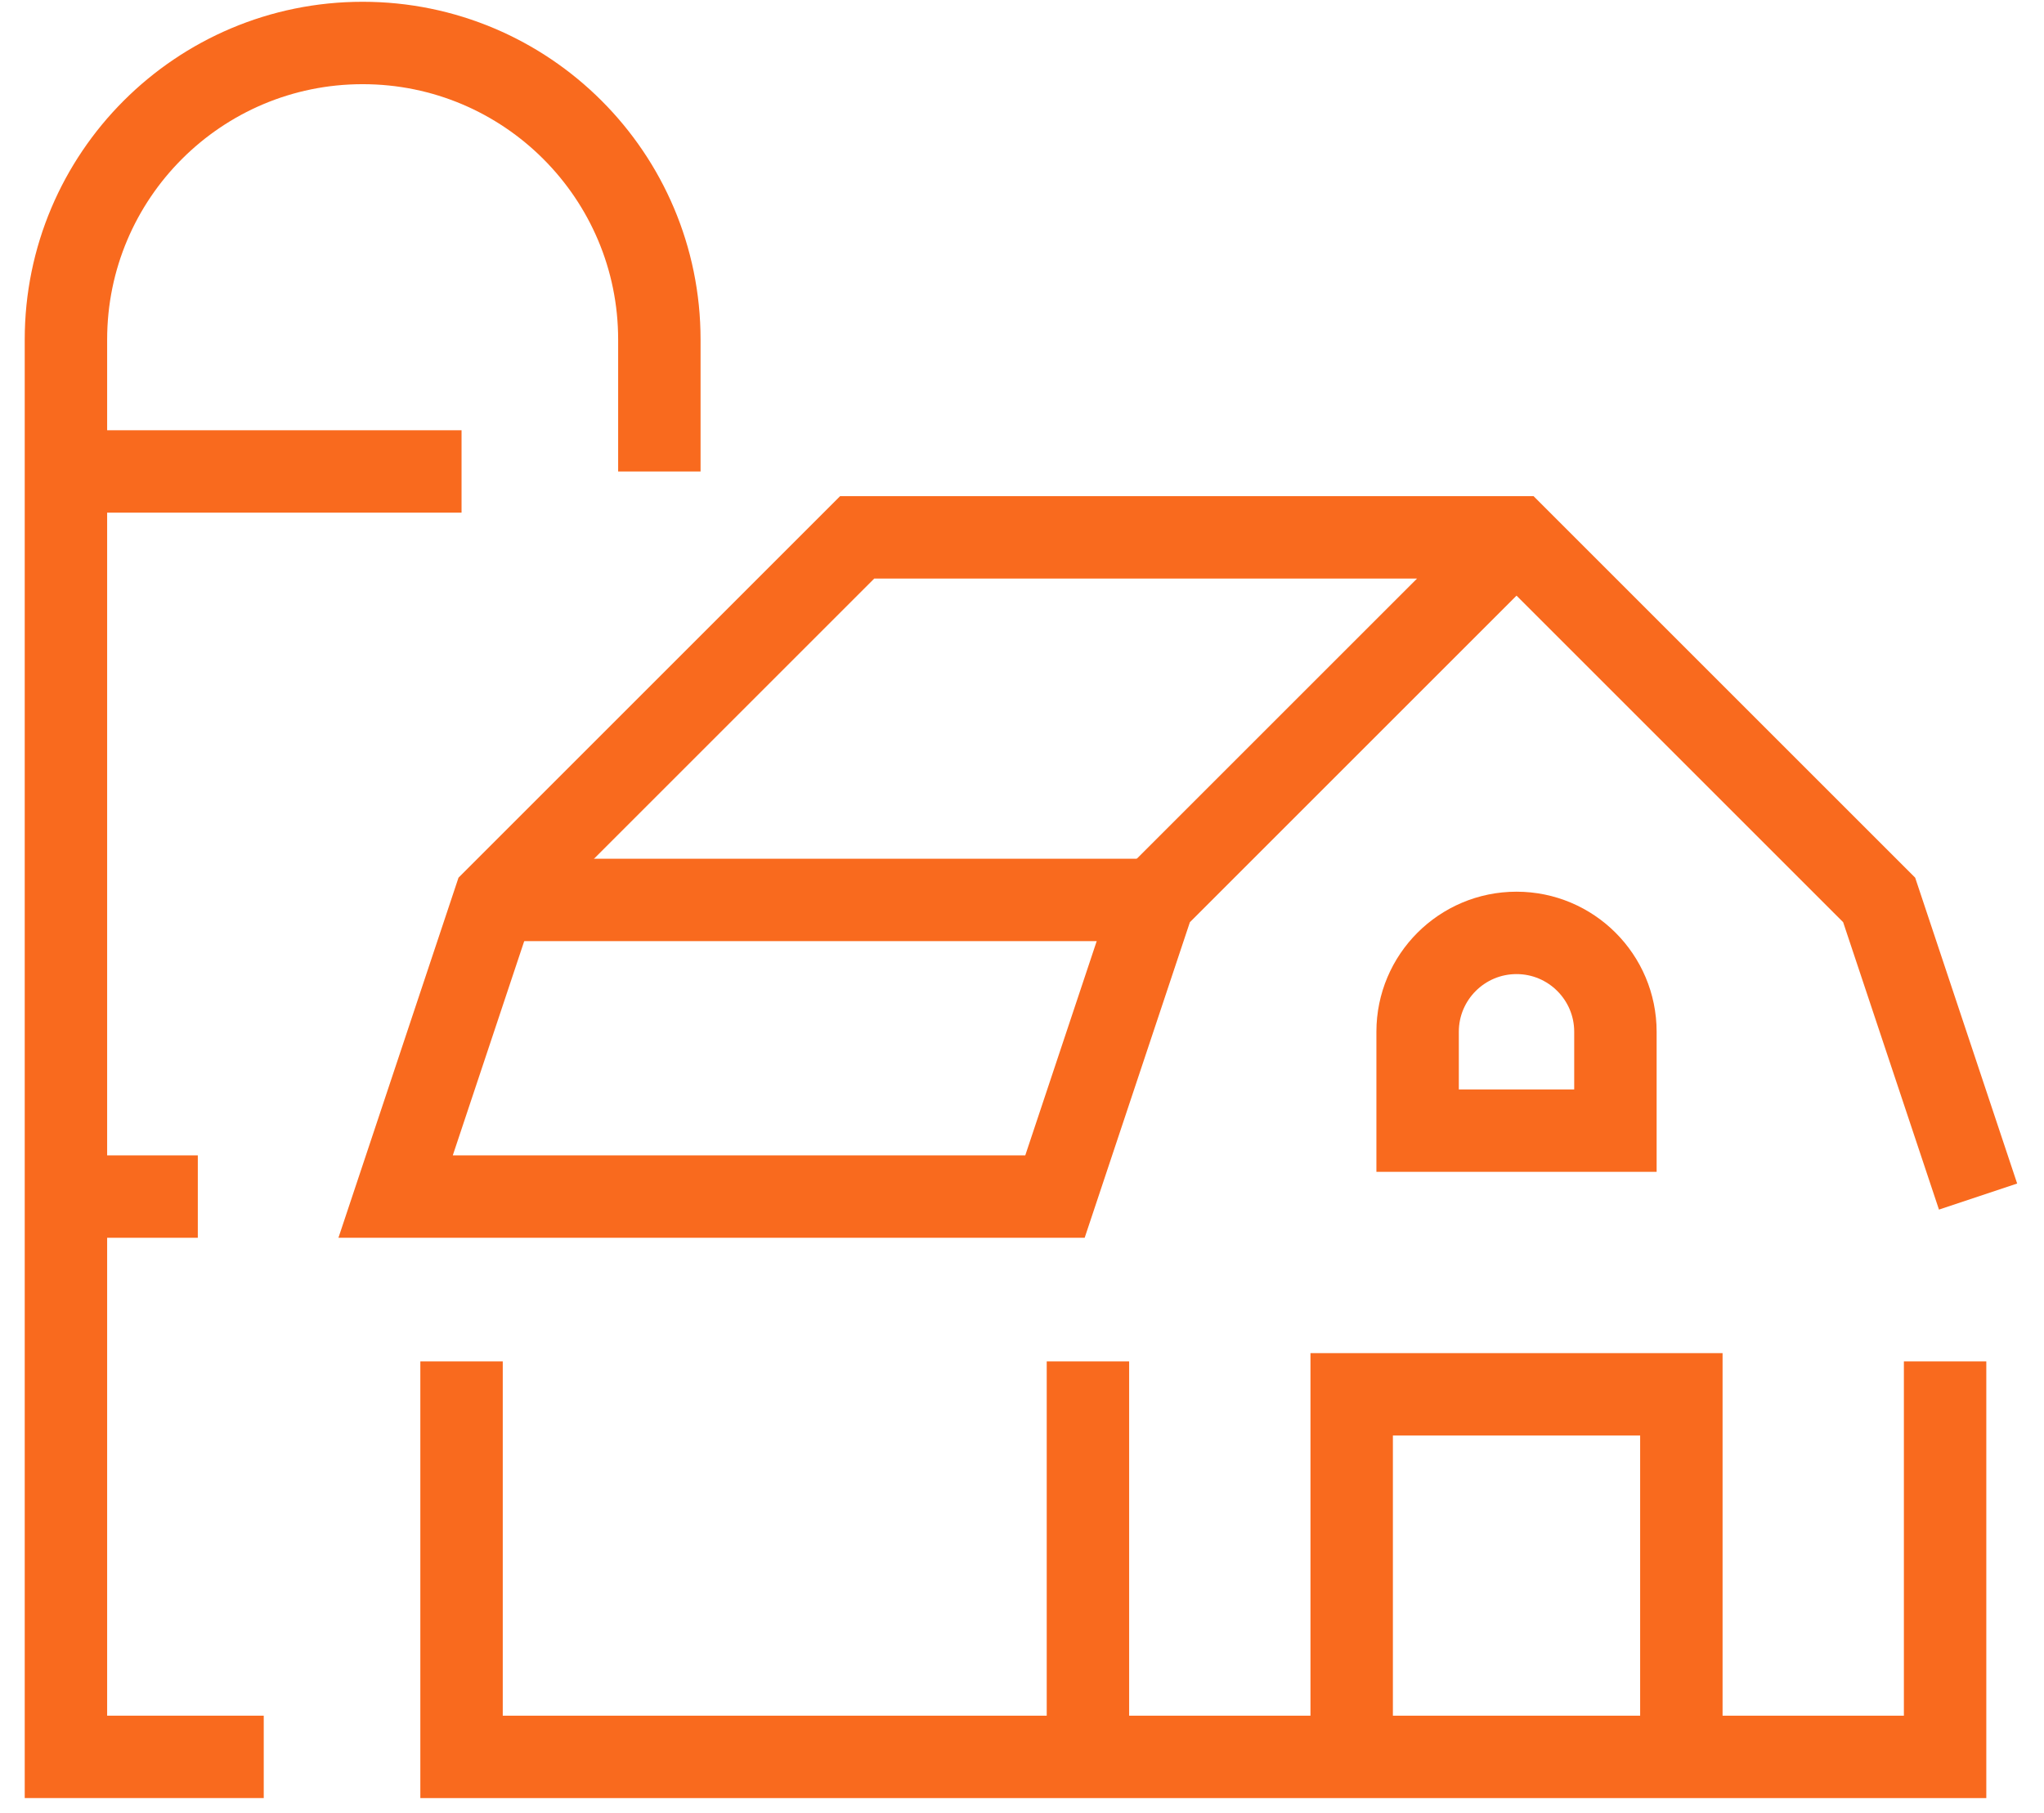
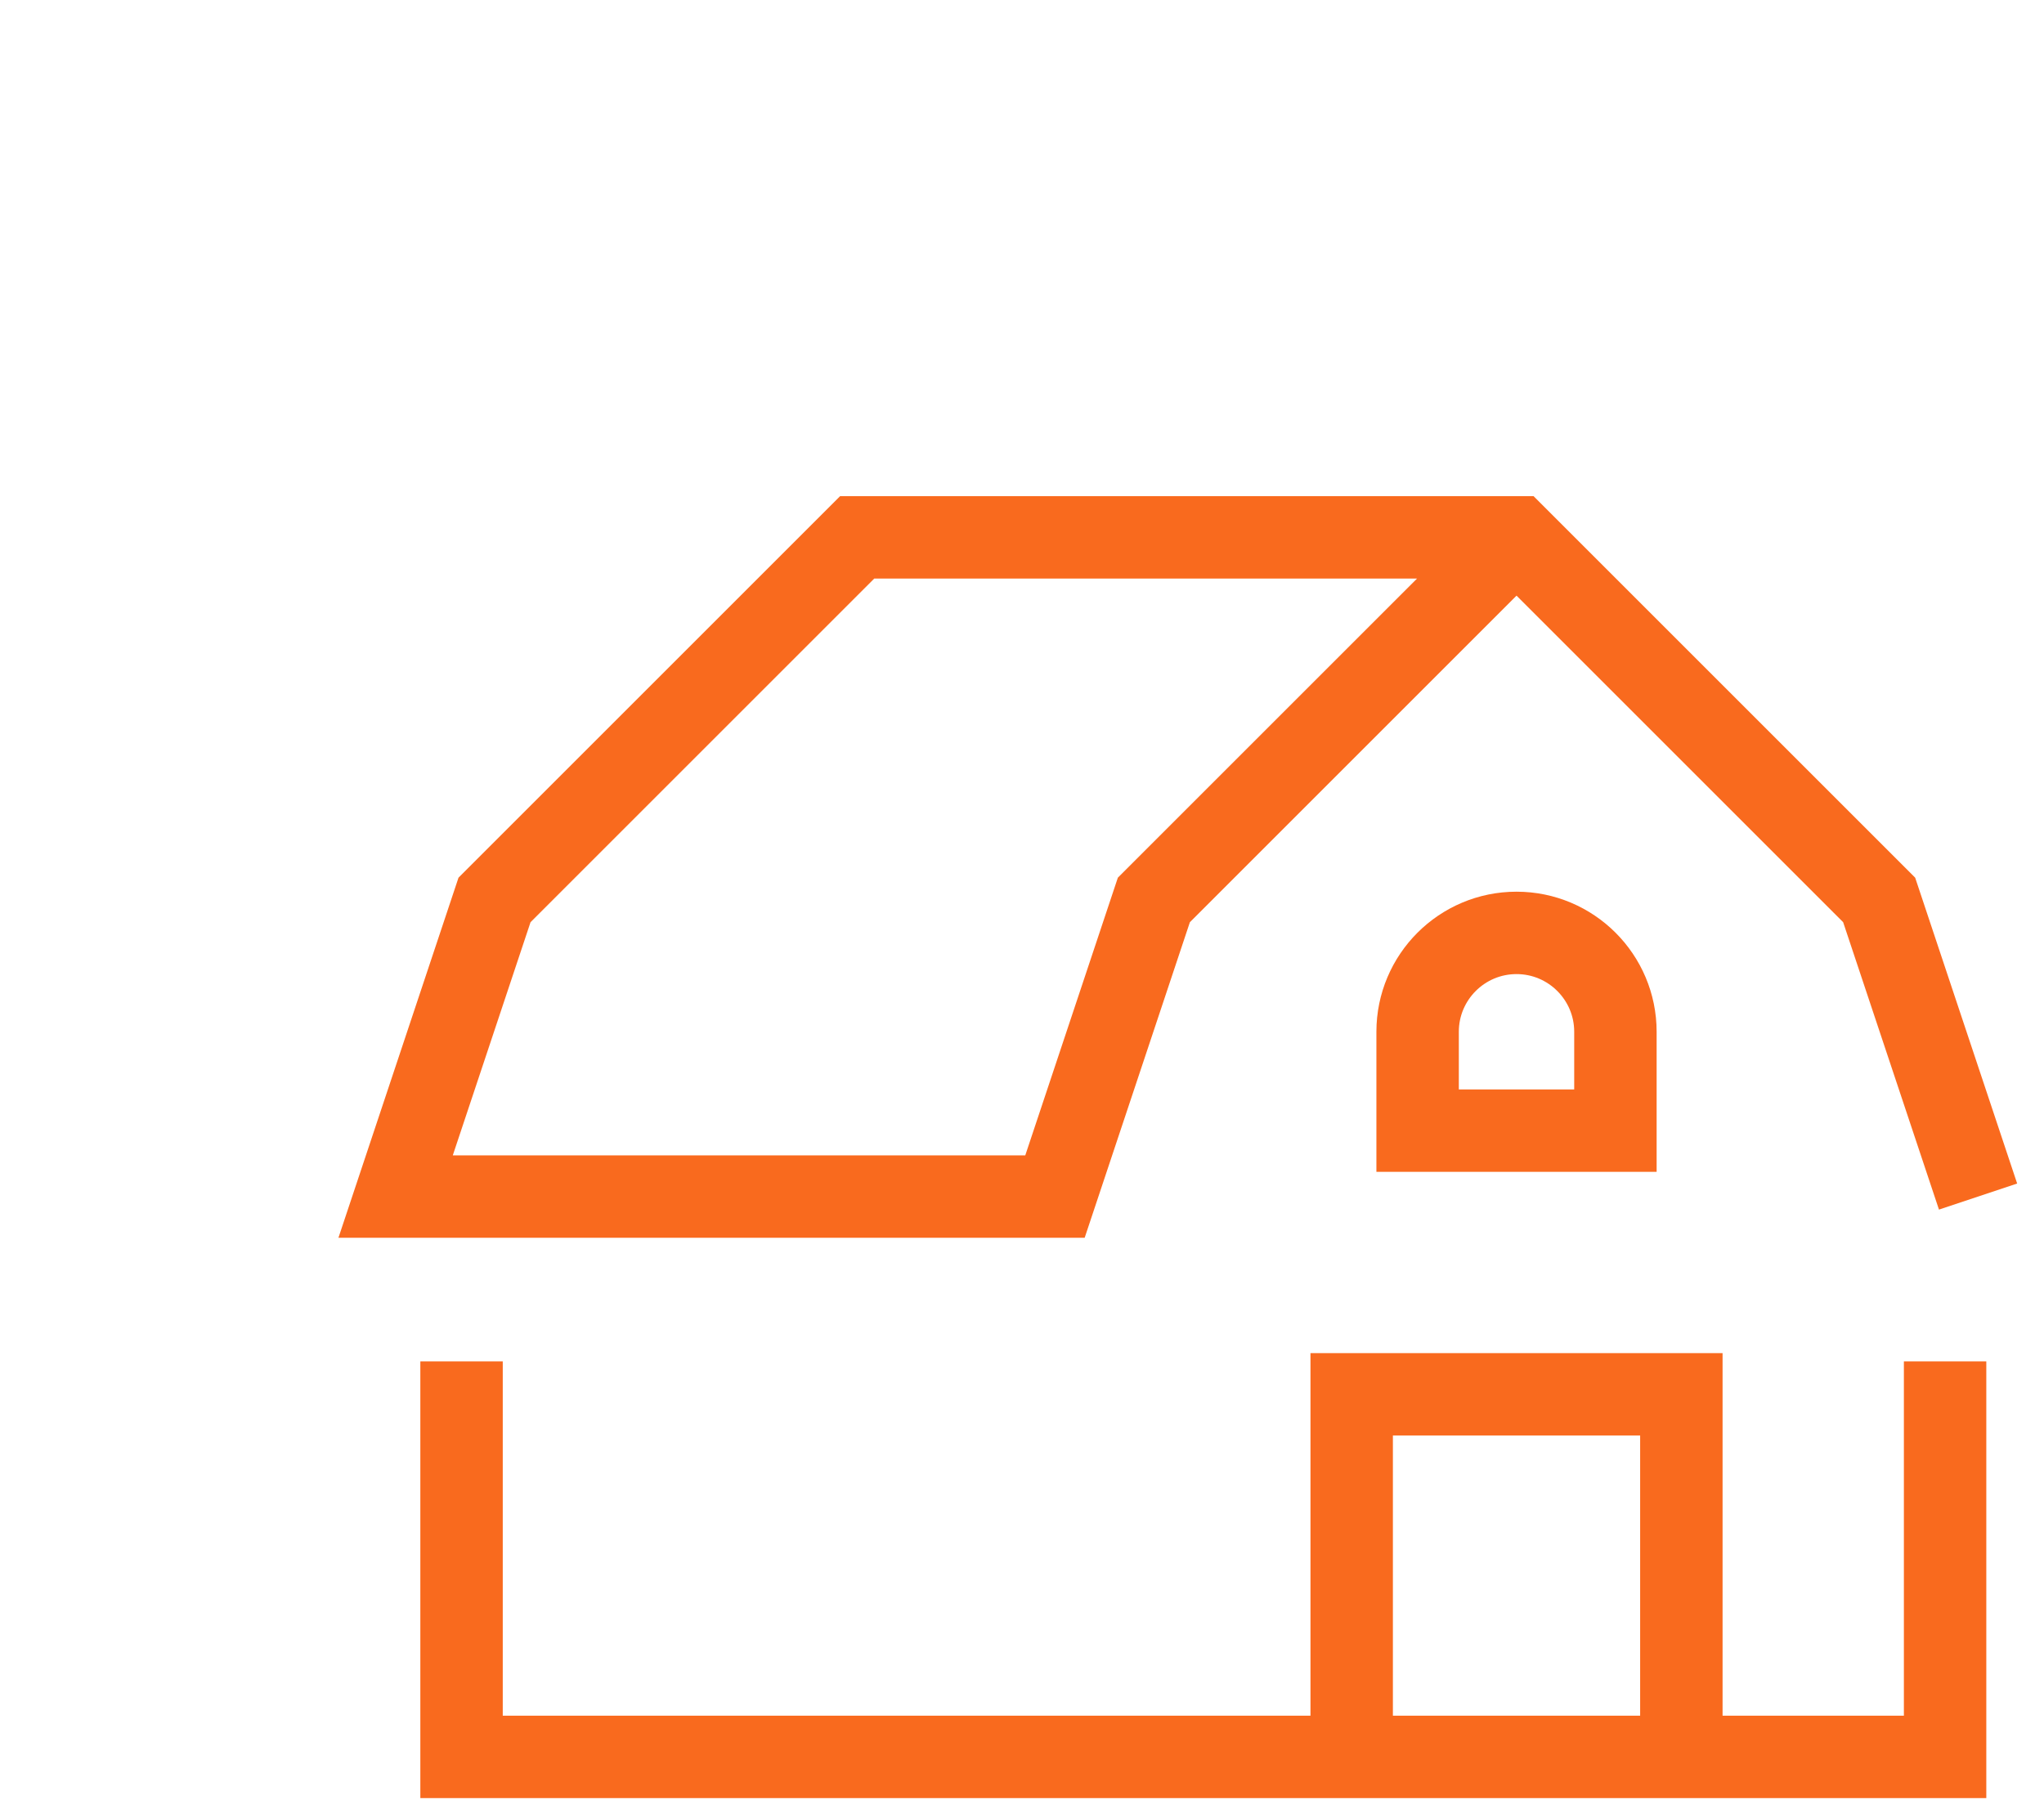
<svg xmlns="http://www.w3.org/2000/svg" width="62px" height="55px" viewBox="0 0 62 55" version="1.1">
  <title>farm-2@2x</title>
  <g id="Page-1" stroke="none" stroke-width="1" fill="none" fill-rule="evenodd">
    <g id="farm-2" transform="translate(2, 1.304)" stroke="#F96A1E" stroke-width="2.5">
-       <line x1="31" y1="40" x2="31" y2="52" id="Path" />
-       <path d="M6,52 L0,52 L0,9 C0,4.029 4.029,0 9,0 C13.971,0 18,4.029 18,9 L18,13" id="Path" />
      <polyline id="Path" points="39 52 39 41 49 41 49 52" />
      <path d="M44,27 L44,27 C45.656,27 47,28.344 47,30 L47,33 L41,33 L41,30 C41,28.344 42.344,27 44,27 Z" id="Path" />
-       <line x1="12" y1="13" x2="0" y2="13" id="Path" />
-       <line x1="0" y1="35" x2="4" y2="35" id="Path" />
      <polyline id="Path" points="58 35 55 26 44 15 24 15 13 26 10 35 30 35 33 26 44 15 43 16" />
      <polyline id="Path" points="12 40 12 52 57 52 57 40" />
-       <line x1="13" y1="26" x2="33" y2="26" id="Path" />
    </g>
  </g>
</svg>